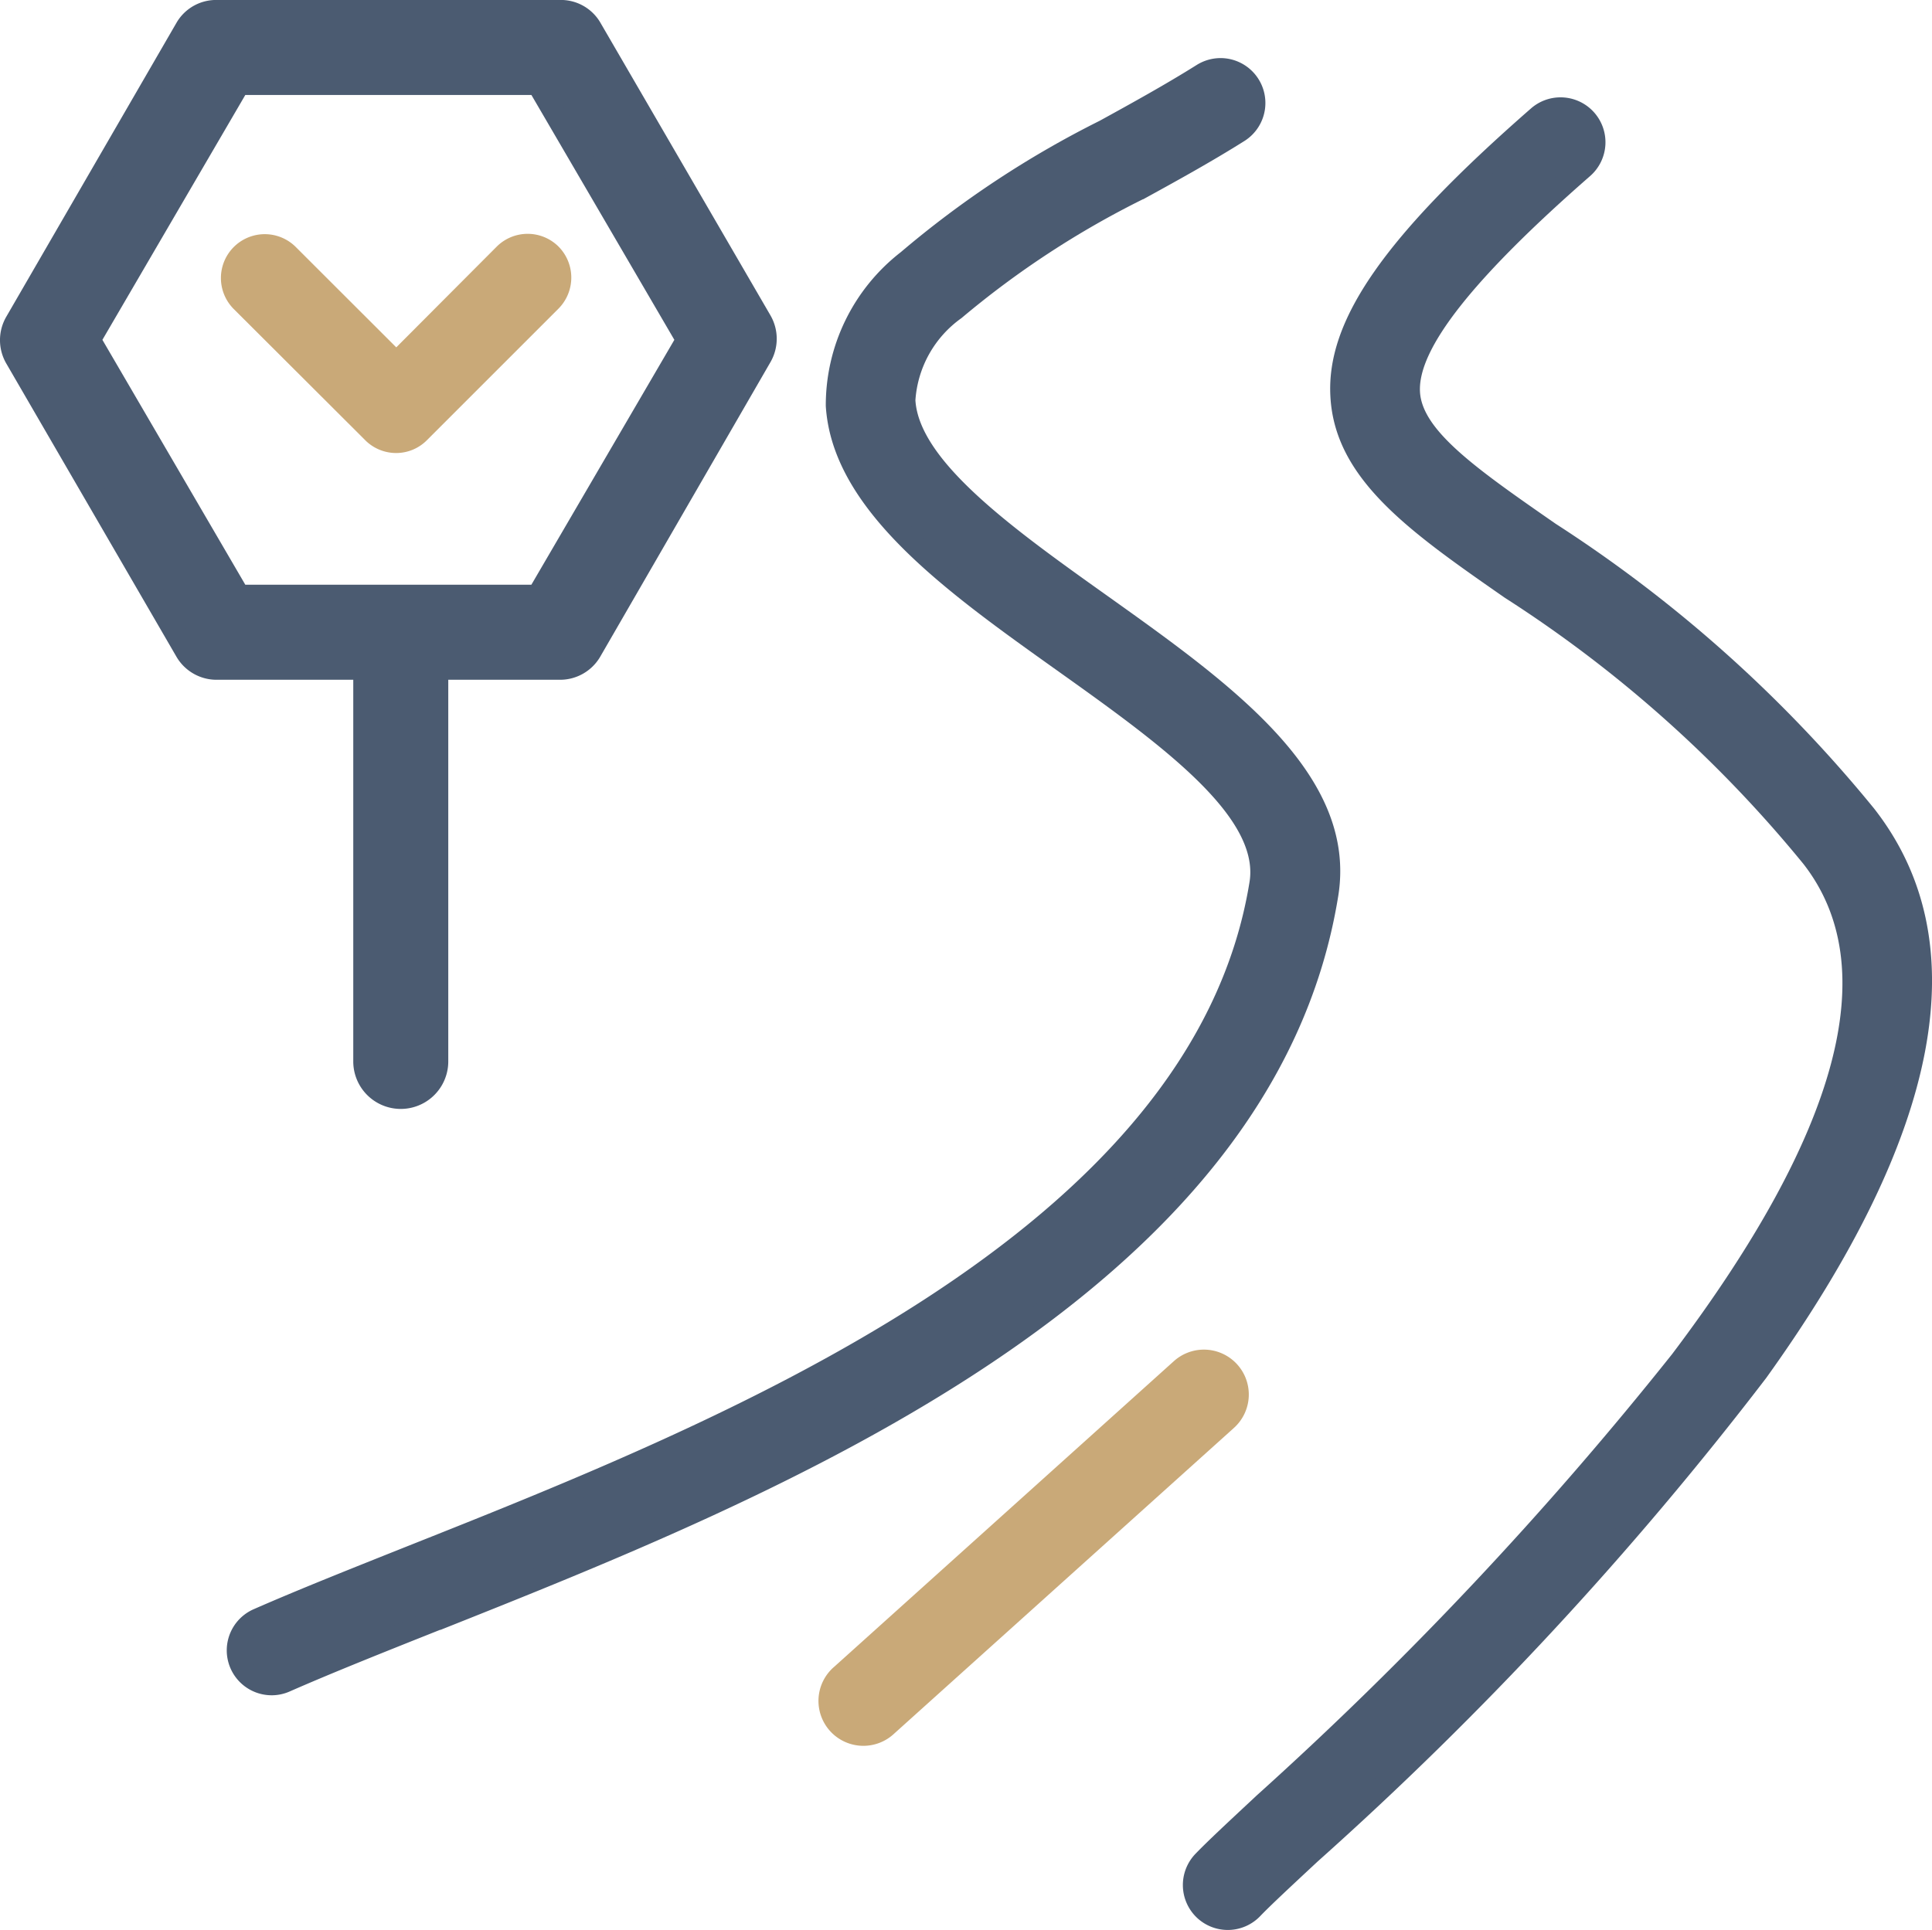
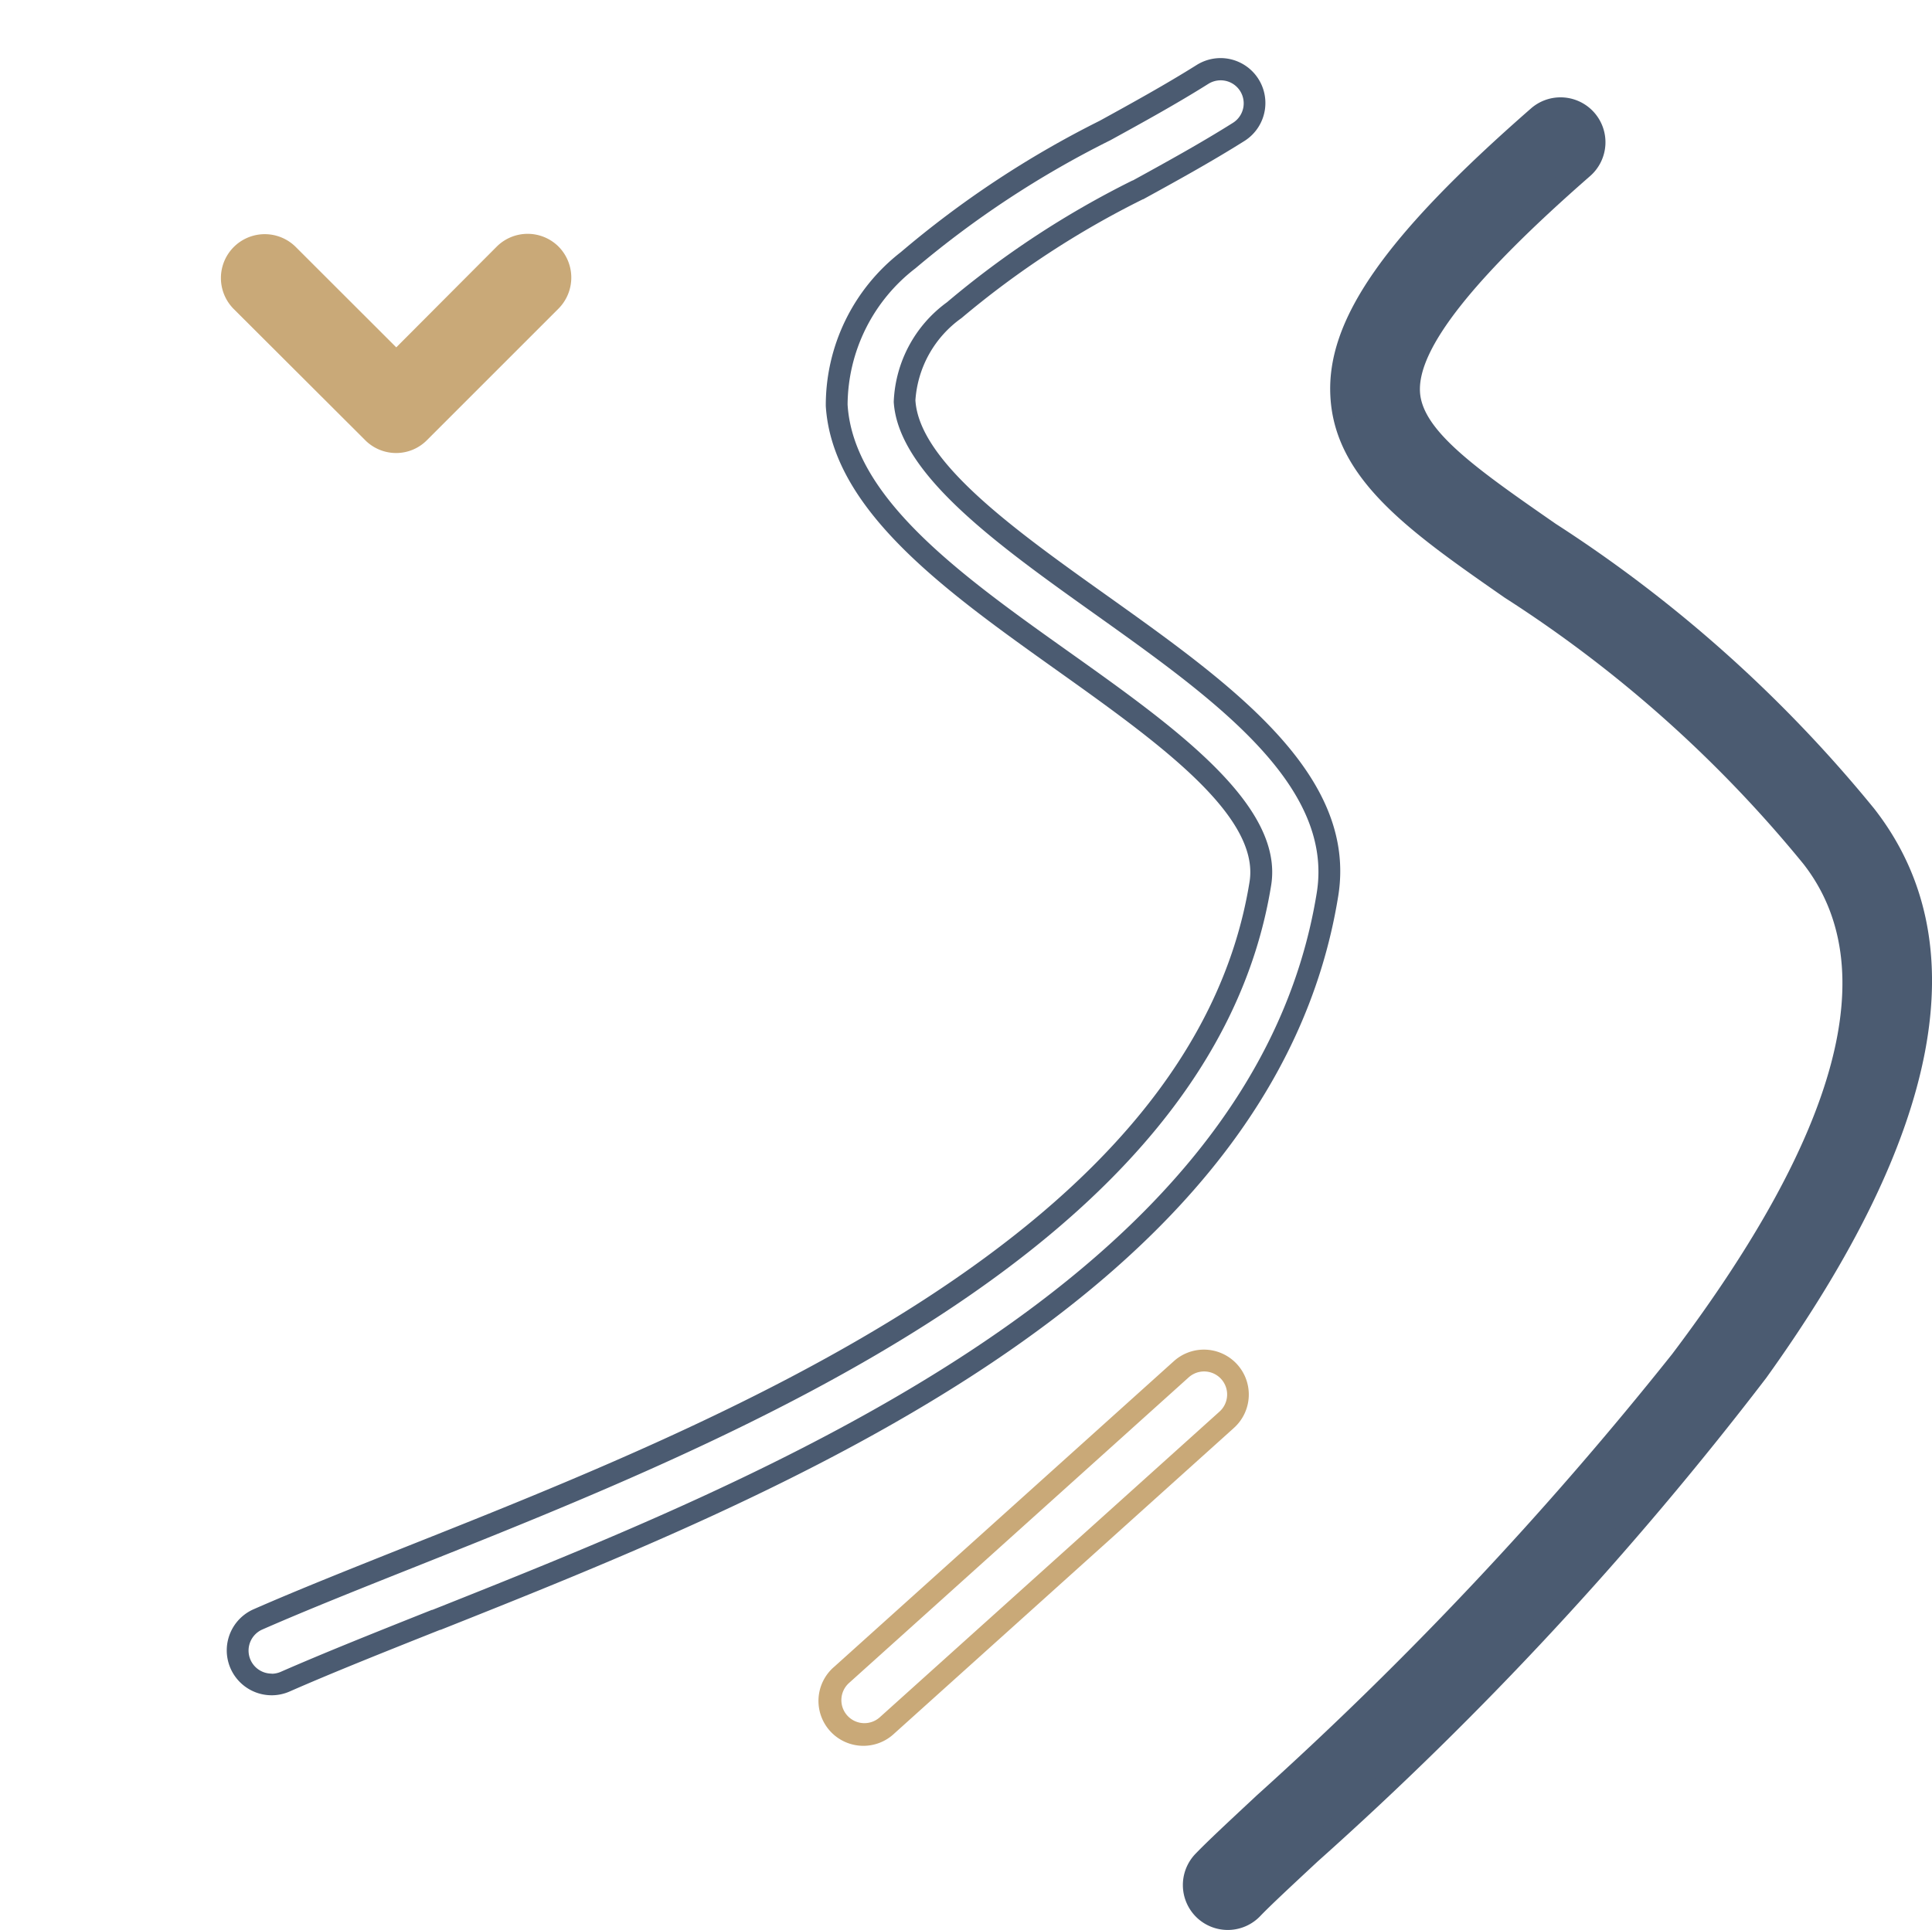
<svg xmlns="http://www.w3.org/2000/svg" width="44.129" height="44.092" viewBox="0 0 44.129 44.092">
  <g id="pic-sous-kilometre" transform="translate(-16139.121 10880.75)">
    <g id="road" transform="translate(16133.644 -10880.5)">
      <g id="Groupe_3577" data-name="Groupe 3577" transform="translate(5.727)">
        <g id="Groupe_3576" data-name="Groupe 3576" transform="translate(0)">
-           <path id="Tracé_6499" data-name="Tracé 6499" d="M24.076,7.083,20.183.379A.8.8,0,0,0,19.46,0H11.675a.8.8,0,0,0-.723.383L7.059,7.107a.818.818,0,0,0,0,.826l3.893,6.71a.807.807,0,0,0,.723.386h3.34V24a.835.835,0,1,0,1.67,0V15.03H19.46a.811.811,0,0,0,.723-.39l3.893-6.729A.822.822,0,0,0,24.076,7.083Zm-5.1,6.277H12.157L8.746,7.514,12.157,1.67h6.821l3.411,5.845Z" transform="translate(-6.947 0)" fill="#4b5b71" />
-           <path id="Tracé_6499_-_Contour" data-name="Tracé 6499 - Contour" d="M11.675-.25H19.46a1.045,1.045,0,0,1,.94.5l3.892,6.7a1.068,1.068,0,0,1,0,1.079L20.4,14.765a1.062,1.062,0,0,1-.94.515H16.936V24a1.085,1.085,0,0,1-2.17,0V15.28h-3.09a1.061,1.061,0,0,1-.94-.511L6.843,8.059a1.065,1.065,0,0,1,0-1.077L10.736.257A1.046,1.046,0,0,1,11.675-.25ZM19.46,14.78a.561.561,0,0,0,.507-.265l3.893-6.729a.573.573,0,0,0,0-.578L19.967.5A.565.565,0,0,0,19.46.25H11.675a.564.564,0,0,0-.507.258L7.276,7.232a.57.57,0,0,0,0,.576l3.892,6.71a.56.56,0,0,0,.507.261h3.59V24a.585.585,0,0,0,1.17,0V14.78ZM12.014,1.42h7.108l3.557,6.095-3.557,6.095H12.013L8.457,7.514Zm6.821.5H12.3L9.036,7.514,12.3,13.109h6.534L22.1,7.514Z" transform="translate(-6.947 0)" fill="#4b5b71" />
-         </g>
+           </g>
      </g>
      <g id="Groupe_3579" data-name="Groupe 3579" transform="translate(10.905 1.327)">
        <g id="Groupe_3578" data-name="Groupe 3578">
-           <path id="Tracé_6500" data-name="Tracé 6500" d="M73.172,27.843C71,26.3,68.763,24.7,68.668,23.176A2.729,2.729,0,0,1,69.8,21.1a20.891,20.891,0,0,1,4.191-2.749c.763-.419,1.553-.853,2.306-1.328a.776.776,0,0,0-.827-1.313c-.715.45-1.483.873-2.226,1.281a22.411,22.411,0,0,0-4.494,2.967,4.194,4.194,0,0,0-1.632,3.316c.141,2.265,2.688,4.08,5.152,5.835,2.357,1.679,4.794,3.415,4.524,5.092C75.477,42.383,64.6,46.714,57.4,49.579c-1.276.508-2.481.988-3.5,1.436a.776.776,0,1,0,.624,1.421c1-.437,2.189-.912,3.451-1.415C65.5,48.026,76.869,43.5,78.328,34.446,78.75,31.818,75.914,29.8,73.172,27.843Z" transform="translate(-53.436 -15.589)" fill="#4b5b71" />
          <path id="Tracé_6500_-_Contour" data-name="Tracé 6500 - Contour" d="M75.885,15.339h0a1.026,1.026,0,0,1,.547,1.894c-.758.477-1.548.912-2.313,1.332l-.007,0a20.7,20.7,0,0,0-4.142,2.714,2.51,2.51,0,0,0-1.053,1.877c.087,1.408,2.279,2.97,4.4,4.48,2.805,2,5.705,4.065,5.258,6.846-1.481,9.195-12.93,13.752-20.506,16.767l-.011,0c-1.257.5-2.444.973-3.433,1.407a1.017,1.017,0,0,1-.412.087,1.026,1.026,0,0,1-.413-1.965c1.039-.456,2.3-.956,3.51-1.439C64.455,46.5,75.253,42.2,76.549,34.159c.245-1.524-2.128-3.214-4.422-4.848-2.511-1.789-5.108-3.639-5.257-6.023a4.428,4.428,0,0,1,1.713-3.515,22.585,22.585,0,0,1,4.54-3c.741-.407,1.5-.826,2.216-1.275A1.033,1.033,0,0,1,75.885,15.339ZM54.213,52.251a.52.52,0,0,0,.211-.045c1-.438,2.188-.912,3.449-1.414l.011,0c7.471-2.974,18.761-7.468,20.2-16.382.4-2.475-2.374-4.449-5.054-6.359-2.216-1.578-4.506-3.21-4.608-4.856a2.952,2.952,0,0,1,1.214-2.276,21.064,21.064,0,0,1,4.24-2.784l.007,0c.758-.417,1.541-.847,2.287-1.317a.526.526,0,0,0-.28-.971.533.533,0,0,0-.282.081c-.725.456-1.494.879-2.238,1.288A22.221,22.221,0,0,0,68.92,20.14a3.96,3.96,0,0,0-1.552,3.116C67.5,25.4,70,27.182,72.417,28.9s4.92,3.5,4.626,5.335c-1.341,8.325-12.3,12.686-19.548,15.573-1.211.482-2.463.98-3.494,1.432a.526.526,0,0,0,.213,1.008Z" transform="translate(-53.436 -15.589)" fill="#4b5b71" />
        </g>
      </g>
      <g id="Groupe_3581" data-name="Groupe 3581" transform="translate(32.745 2.227)">
        <g id="Groupe_3580" data-name="Groupe 3580" transform="translate(0)">
          <path id="Tracé_6501" data-name="Tracé 6501" d="M325.284,42.308a30.953,30.953,0,0,0-7.219-6.455c-1.828-1.273-3.15-2.192-3.207-3.208-.06-1.082,1.2-2.713,3.97-5.131a.776.776,0,0,0-1.021-1.168c-3.286,2.872-4.589,4.722-4.5,6.385.1,1.772,1.763,2.93,3.87,4.4a29.22,29.22,0,0,1,6.881,6.137c4.5,5.76-8.311,17.7-12.522,21.627-.645.6-1.112,1.036-1.379,1.314a.776.776,0,0,0,1.118,1.076c.247-.257.708-.686,1.319-1.255C317.538,61.421,330.663,49.189,325.284,42.308Z" transform="translate(-309.944 -26.153)" fill="#4b5b71" />
          <path id="Tracé_6501_-_Contour" data-name="Tracé 6501 - Contour" d="M318.318,25.9a1.026,1.026,0,0,1,.676,1.8c-2.668,2.332-3.939,3.944-3.884,4.929.049.894,1.327,1.783,3.1,3.014l0,0a31.166,31.166,0,0,1,7.273,6.506c2.377,3.041,1.547,7.419-2.466,13.01A79.949,79.949,0,0,1,312.77,66.207l-.073.068c-.562.524-1.006.937-1.238,1.179a1.026,1.026,0,0,1-1.451.028,1.028,1.028,0,0,1-.028-1.451c.264-.275.712-.693,1.332-1.271l.056-.053a83.871,83.871,0,0,0,9.5-10.093c3.83-5.074,4.838-8.842,3-11.2a29,29,0,0,0-6.823-6.083c-2.167-1.508-3.876-2.7-3.981-4.591-.1-1.75,1.231-3.658,4.583-6.588A1.024,1.024,0,0,1,318.318,25.9Zm-7.6,41.366a.522.522,0,0,0,.379-.161c.242-.252.668-.649,1.258-1.2l.071-.066a79.533,79.533,0,0,0,10.182-10.971c3.869-5.389,4.7-9.565,2.479-12.41a30.735,30.735,0,0,0-7.164-6.4l0,0c-1.885-1.312-3.246-2.259-3.309-3.4-.065-1.181,1.185-2.826,4.055-5.333a.526.526,0,0,0,.05-.742.527.527,0,0,0-.742-.05c-3.221,2.815-4.5,4.607-4.413,6.184.092,1.65,1.712,2.778,3.763,4.205a29.435,29.435,0,0,1,6.936,6.188c2,2.557.992,6.529-2.991,11.806a84.309,84.309,0,0,1-9.558,10.158l-.056.053c-.614.573-1.058.987-1.313,1.252a.526.526,0,0,0,.379.89Z" transform="translate(-309.944 -26.153)" fill="#4b5b71" />
        </g>
      </g>
      <g id="Groupe_3583" data-name="Groupe 3583" transform="translate(24.441 30.834)">
        <g id="Groupe_3582" data-name="Groupe 3582" transform="translate(0)">
-           <path id="Tracé_6502" data-name="Tracé 6502" d="M221.531,362.413a.776.776,0,0,0-1.1-.058l-7.759,6.983a.776.776,0,1,0,1.038,1.153l7.759-6.983A.776.776,0,0,0,221.531,362.413Z" transform="translate(-212.42 -362.156)" fill="#c9a978" />
          <path id="Tracé_6502_-_Contour" data-name="Tracé 6502 - Contour" d="M220.955,361.906h0a1.026,1.026,0,0,1,.686,1.788l-7.759,6.983a1.026,1.026,0,1,1-1.372-1.525l7.759-6.983A1.026,1.026,0,0,1,220.955,361.906ZM213.2,370.44a.526.526,0,0,0,.352-.135l7.759-6.983a.526.526,0,0,0-.352-.917h0a.526.526,0,0,0-.352.135l-7.759,6.983a.526.526,0,0,0,.352.917Z" transform="translate(-212.42 -362.156)" fill="#c9a978" />
        </g>
      </g>
    </g>
-     <path id="Icon_ionic-ios-arrow-down" data-name="Icon ionic-ios-arrow-down" d="M9.689,14.042l2.647-2.649a.5.5,0,0,1,.707,0,.5.5,0,0,1,0,.709l-3,3a.5.5,0,0,1-.69.015L6.333,12.1A.5.5,0,1,1,7.04,11.4Z" transform="translate(16138.479 -10886.149)" fill="#c9a978" />
    <path id="Icon_ionic-ios-arrow-down_-_Contour" data-name="Icon ionic-ios-arrow-down - Contour" d="M9.691,15.749a1,1,0,0,1-.675-.262L9,15.472,5.98,12.458A1,1,0,1,1,7.4,11.044l2.293,2.291,2.293-2.3a1,1,0,0,1,1.416,0,1.007,1.007,0,0,1,0,1.412l-3,3A.991.991,0,0,1,9.691,15.749Zm0-1h0l3-3Z" transform="translate(16138.479 -10886.149)" fill="#c9a978" />
  </g>
</svg>